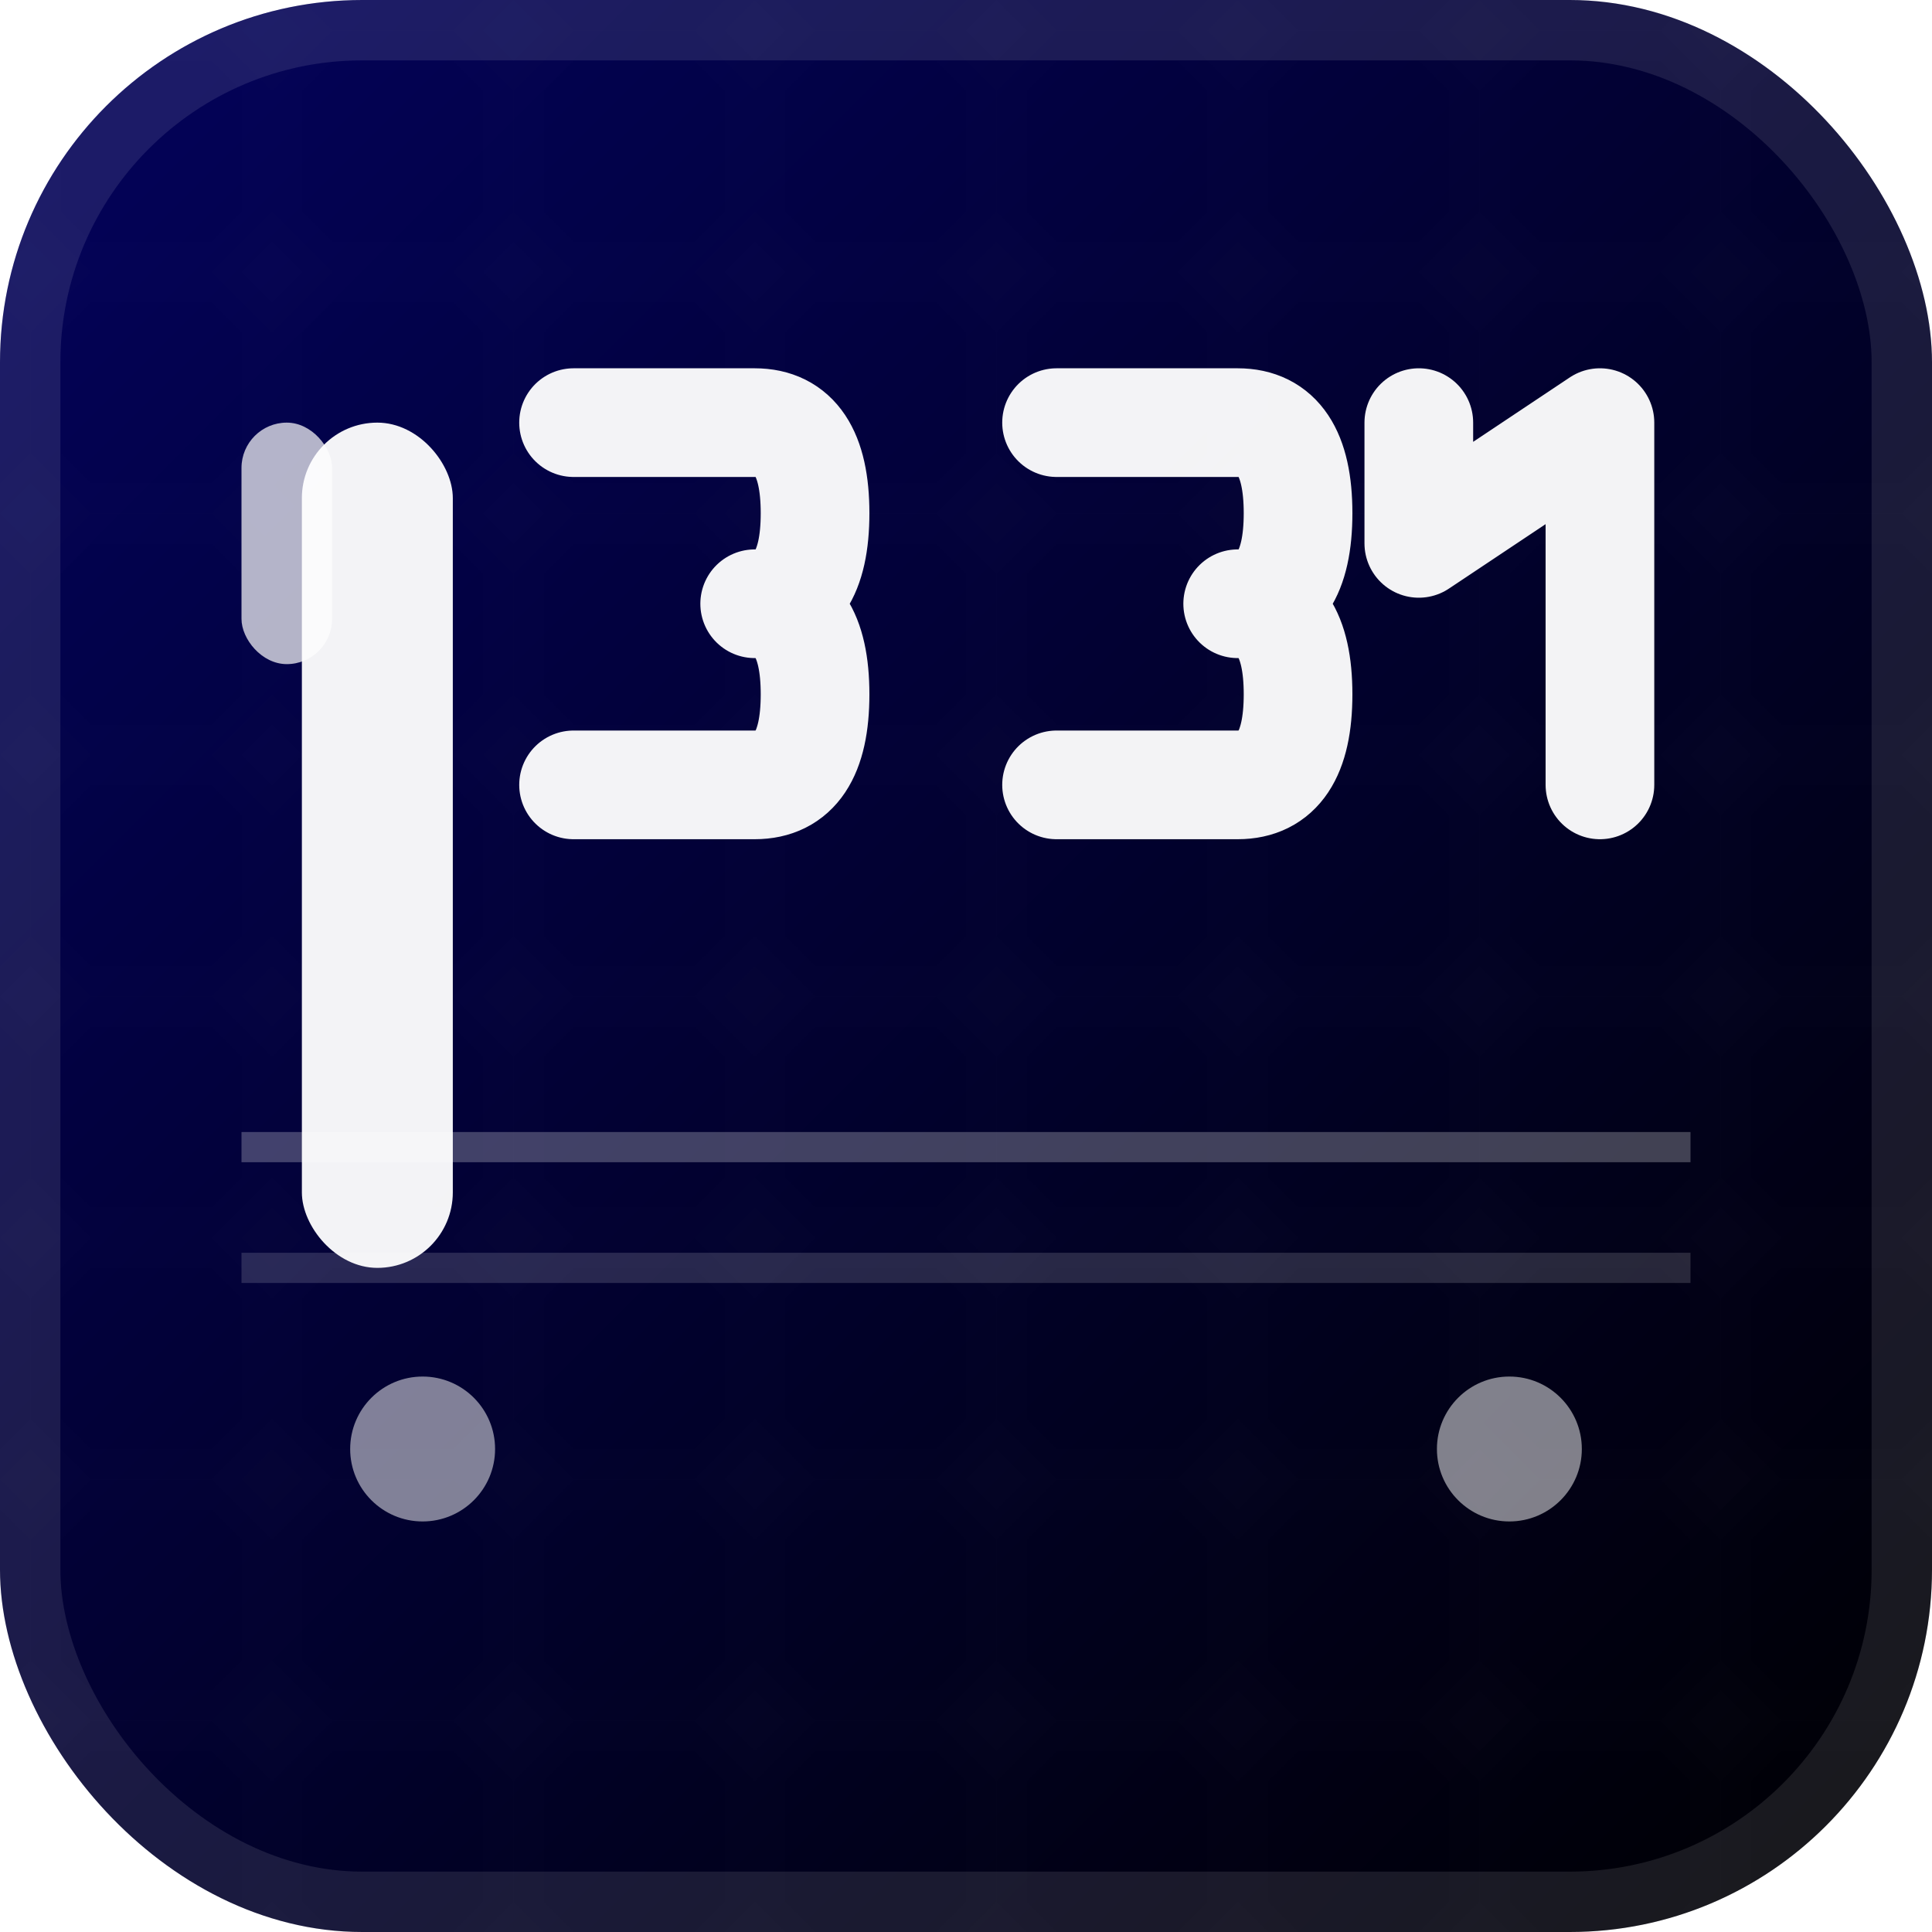
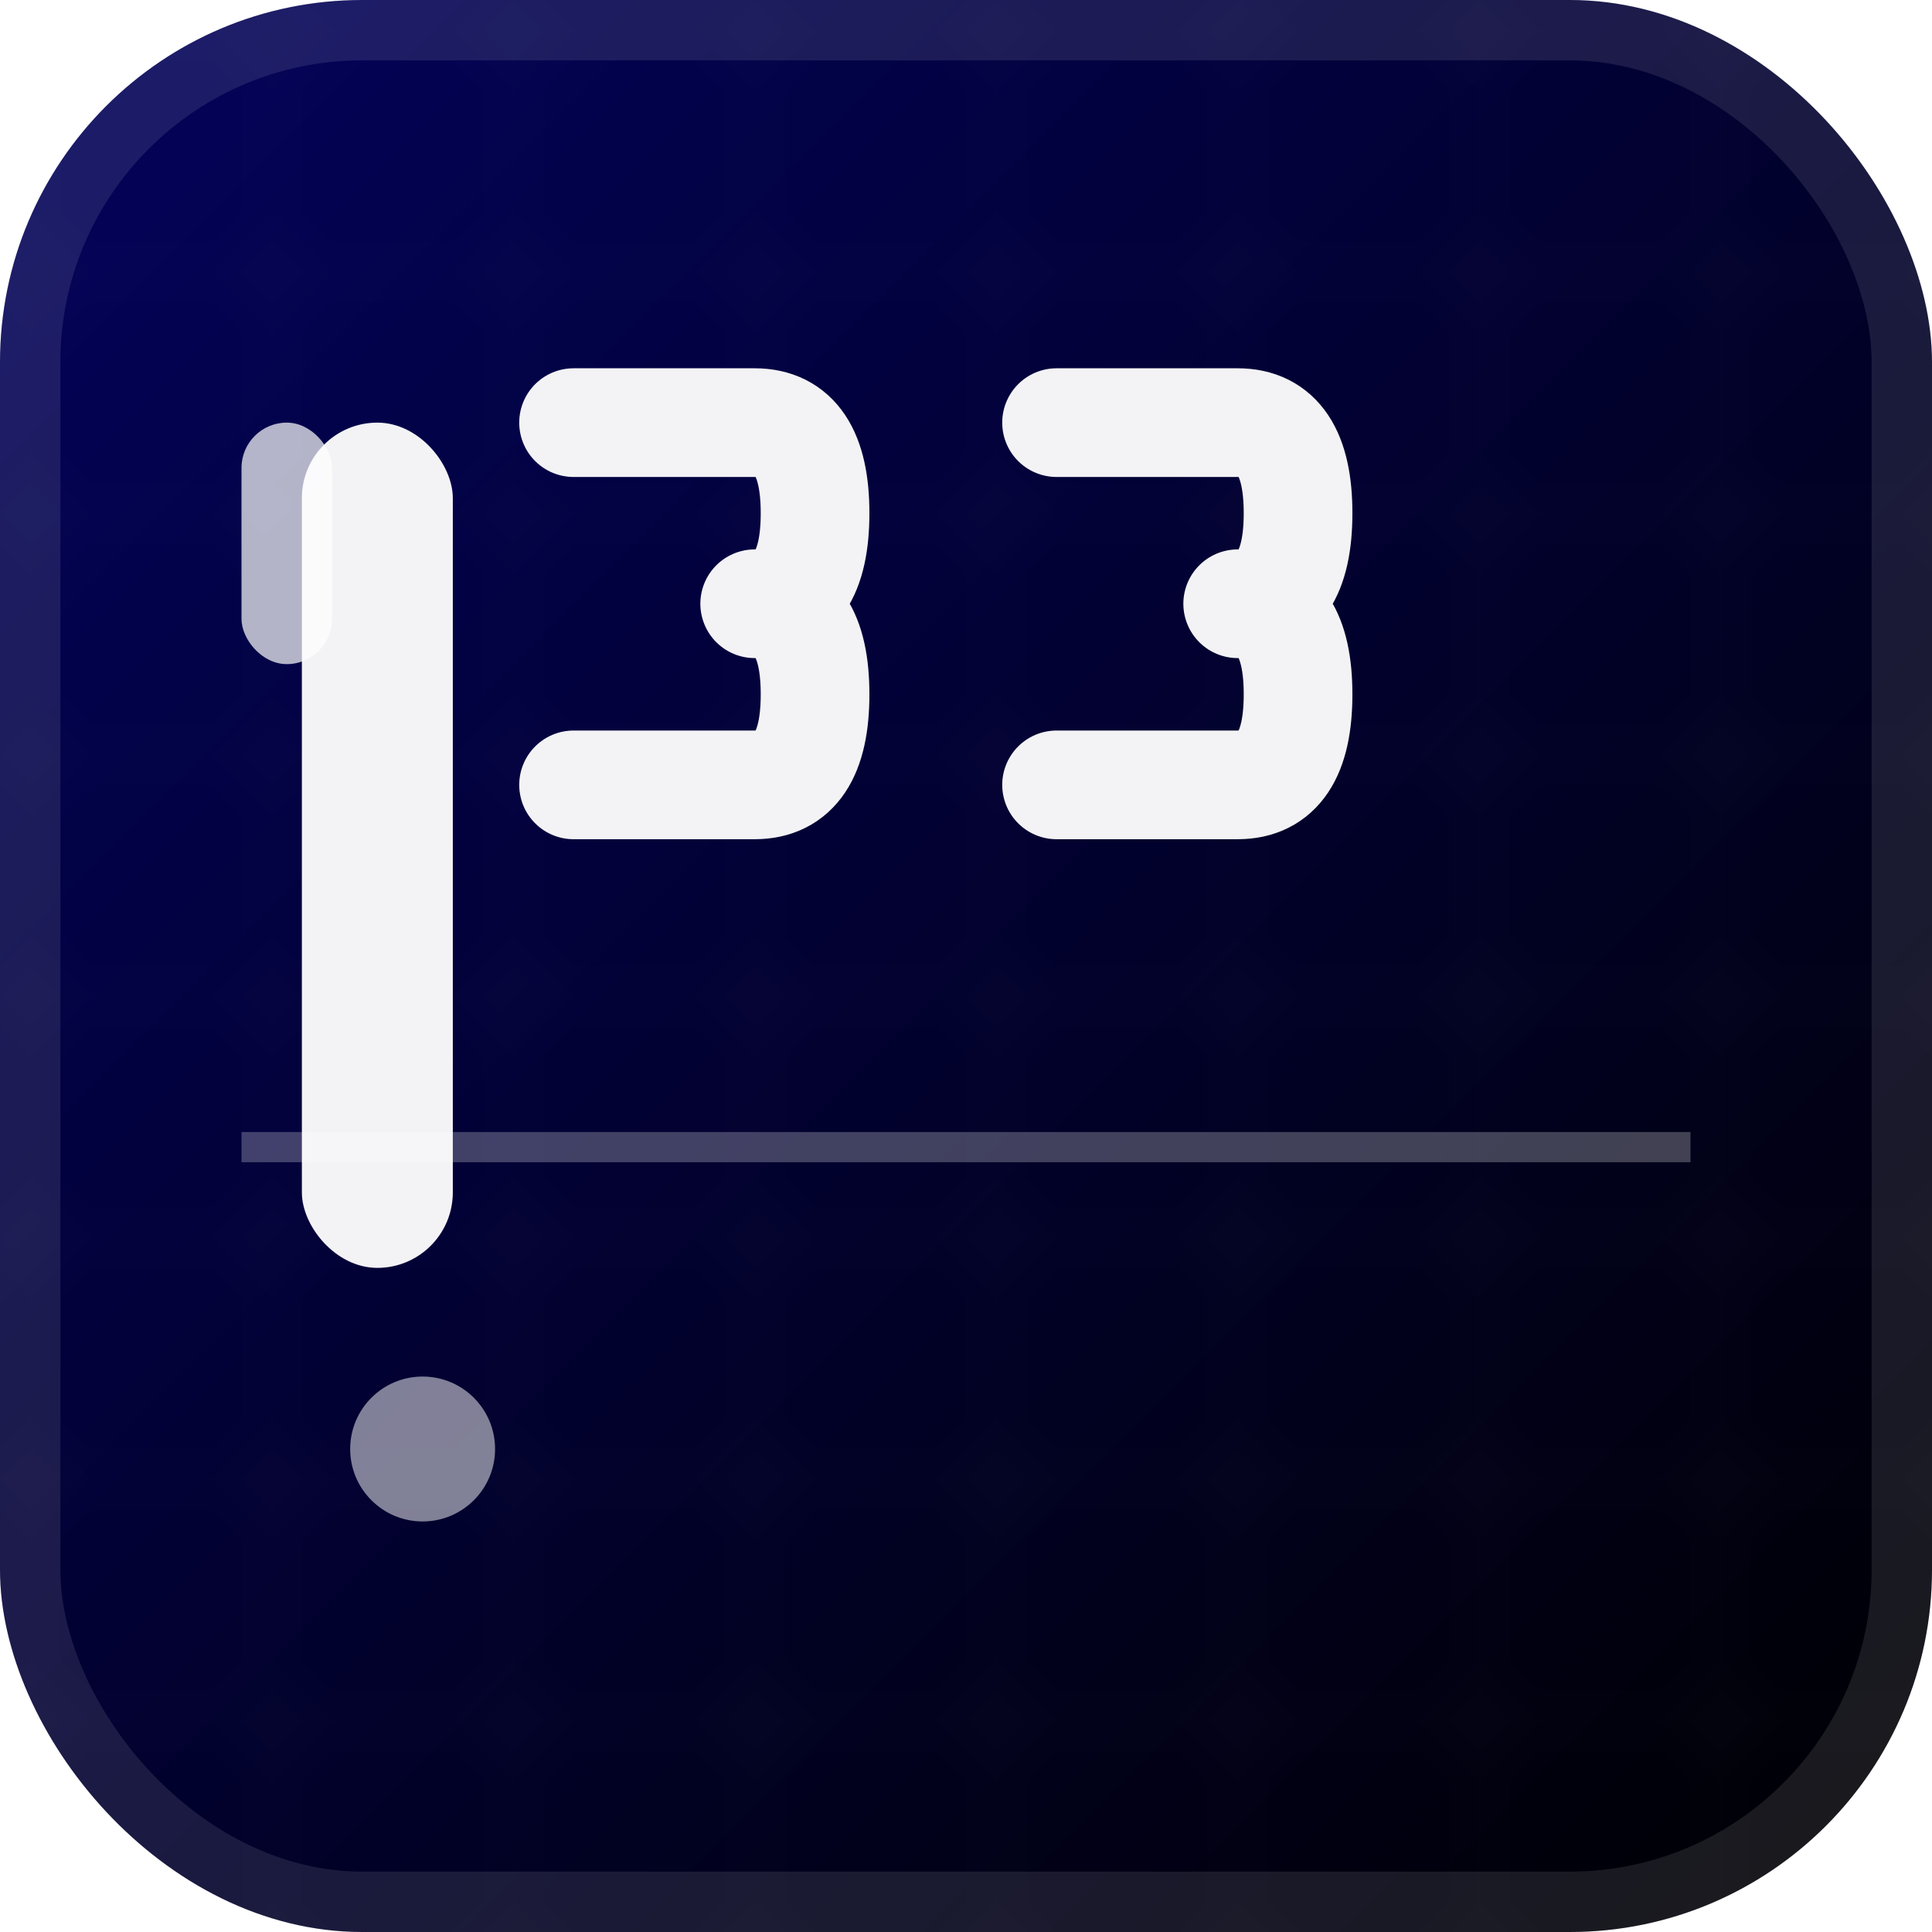
<svg xmlns="http://www.w3.org/2000/svg" width="32" height="32" viewBox="0 0 32 32" fill="none">
  <defs>
    <linearGradient id="bgGrad" x1="0%" y1="0%" x2="100%" y2="100%">
      <stop offset="0%" style="stop-color:#03025d;stop-opacity:1" />
      <stop offset="100%" style="stop-color:#000000;stop-opacity:1" />
    </linearGradient>
    <pattern id="grid" width="4" height="4" patternUnits="userSpaceOnUse">
      <path d="M 4 0 L 0 0 0 4" fill="none" stroke="rgba(255,255,255,0.06)" stroke-width="0.3" />
    </pattern>
  </defs>
  <rect width="32" height="32" rx="6" fill="url(#bgGrad)" />
  <rect width="32" height="32" rx="6" fill="url(#grid)" />
  <rect x="5" y="7" width="2.5" height="14" rx="1.25" fill="white" opacity="0.95" />
  <rect x="4" y="7" width="1.5" height="4" rx="0.75" fill="white" opacity="0.7" />
  <path d="M 9.5 7 L 12.5 7 Q 13.5 7 13.5 8.5 Q 13.5 10 12.5 10 Q 13.5 10 13.5 11.5 Q 13.5 13 12.5 13 L 9.5 13" stroke="white" stroke-width="1.8" fill="none" stroke-linecap="round" stroke-linejoin="round" opacity="0.95" />
  <path d="M 17.5 7 L 20.5 7 Q 21.5 7 21.5 8.5 Q 21.5 10 20.5 10 Q 21.5 10 21.5 11.5 Q 21.5 13 20.5 13 L 17.5 13" stroke="white" stroke-width="1.8" fill="none" stroke-linecap="round" stroke-linejoin="round" opacity="0.95" />
-   <path d="M 23.5 7 L 23.5 9 L 26.5 7 L 26.5 13" stroke="white" stroke-width="1.8" fill="none" stroke-linecap="round" stroke-linejoin="round" opacity="0.95" />
  <line x1="4" y1="19" x2="28" y2="19" stroke="rgba(255,255,255,0.25)" stroke-width="0.5" />
-   <line x1="4" y1="21" x2="28" y2="21" stroke="rgba(255,255,255,0.15)" stroke-width="0.5" />
  <circle cx="7" cy="24" r="1.2" fill="rgba(255,255,255,0.5)" />
-   <circle cx="25" cy="24" r="1.2" fill="rgba(255,255,255,0.5)" />
  <rect x="0.5" y="0.5" width="31" height="31" rx="5.5" fill="none" stroke="rgba(255,255,255,0.1)" stroke-width="1" />
</svg>